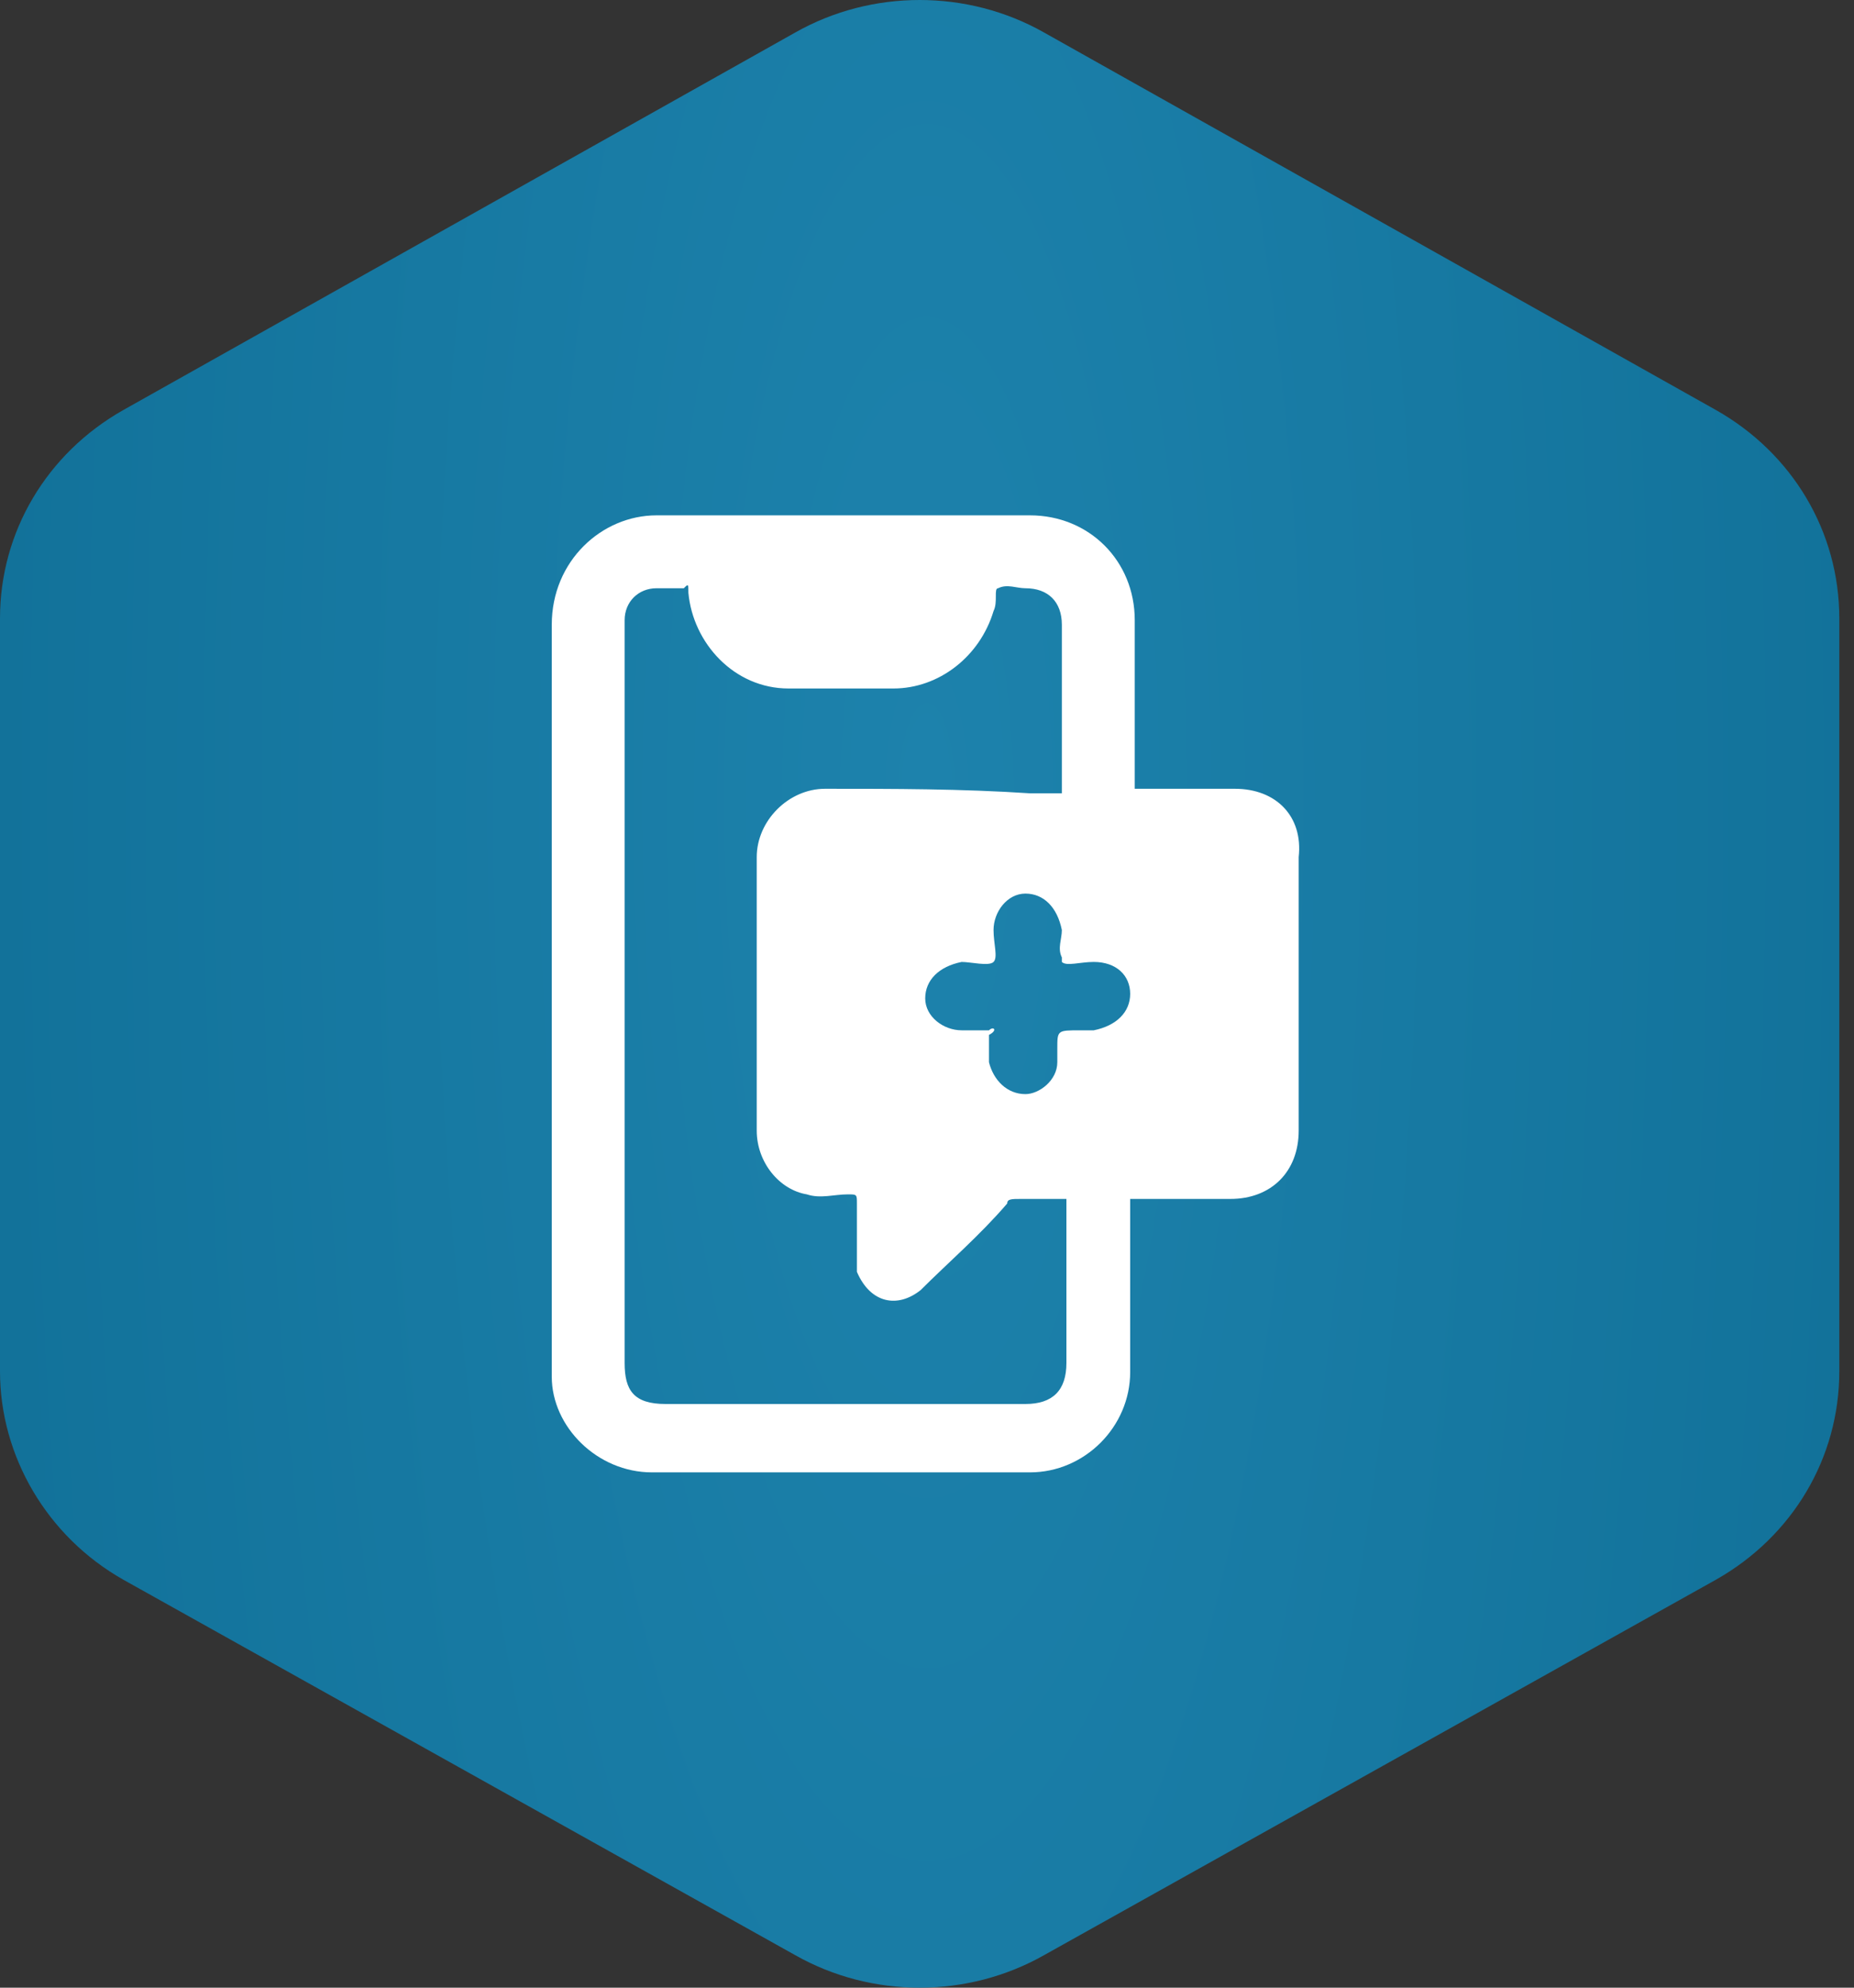
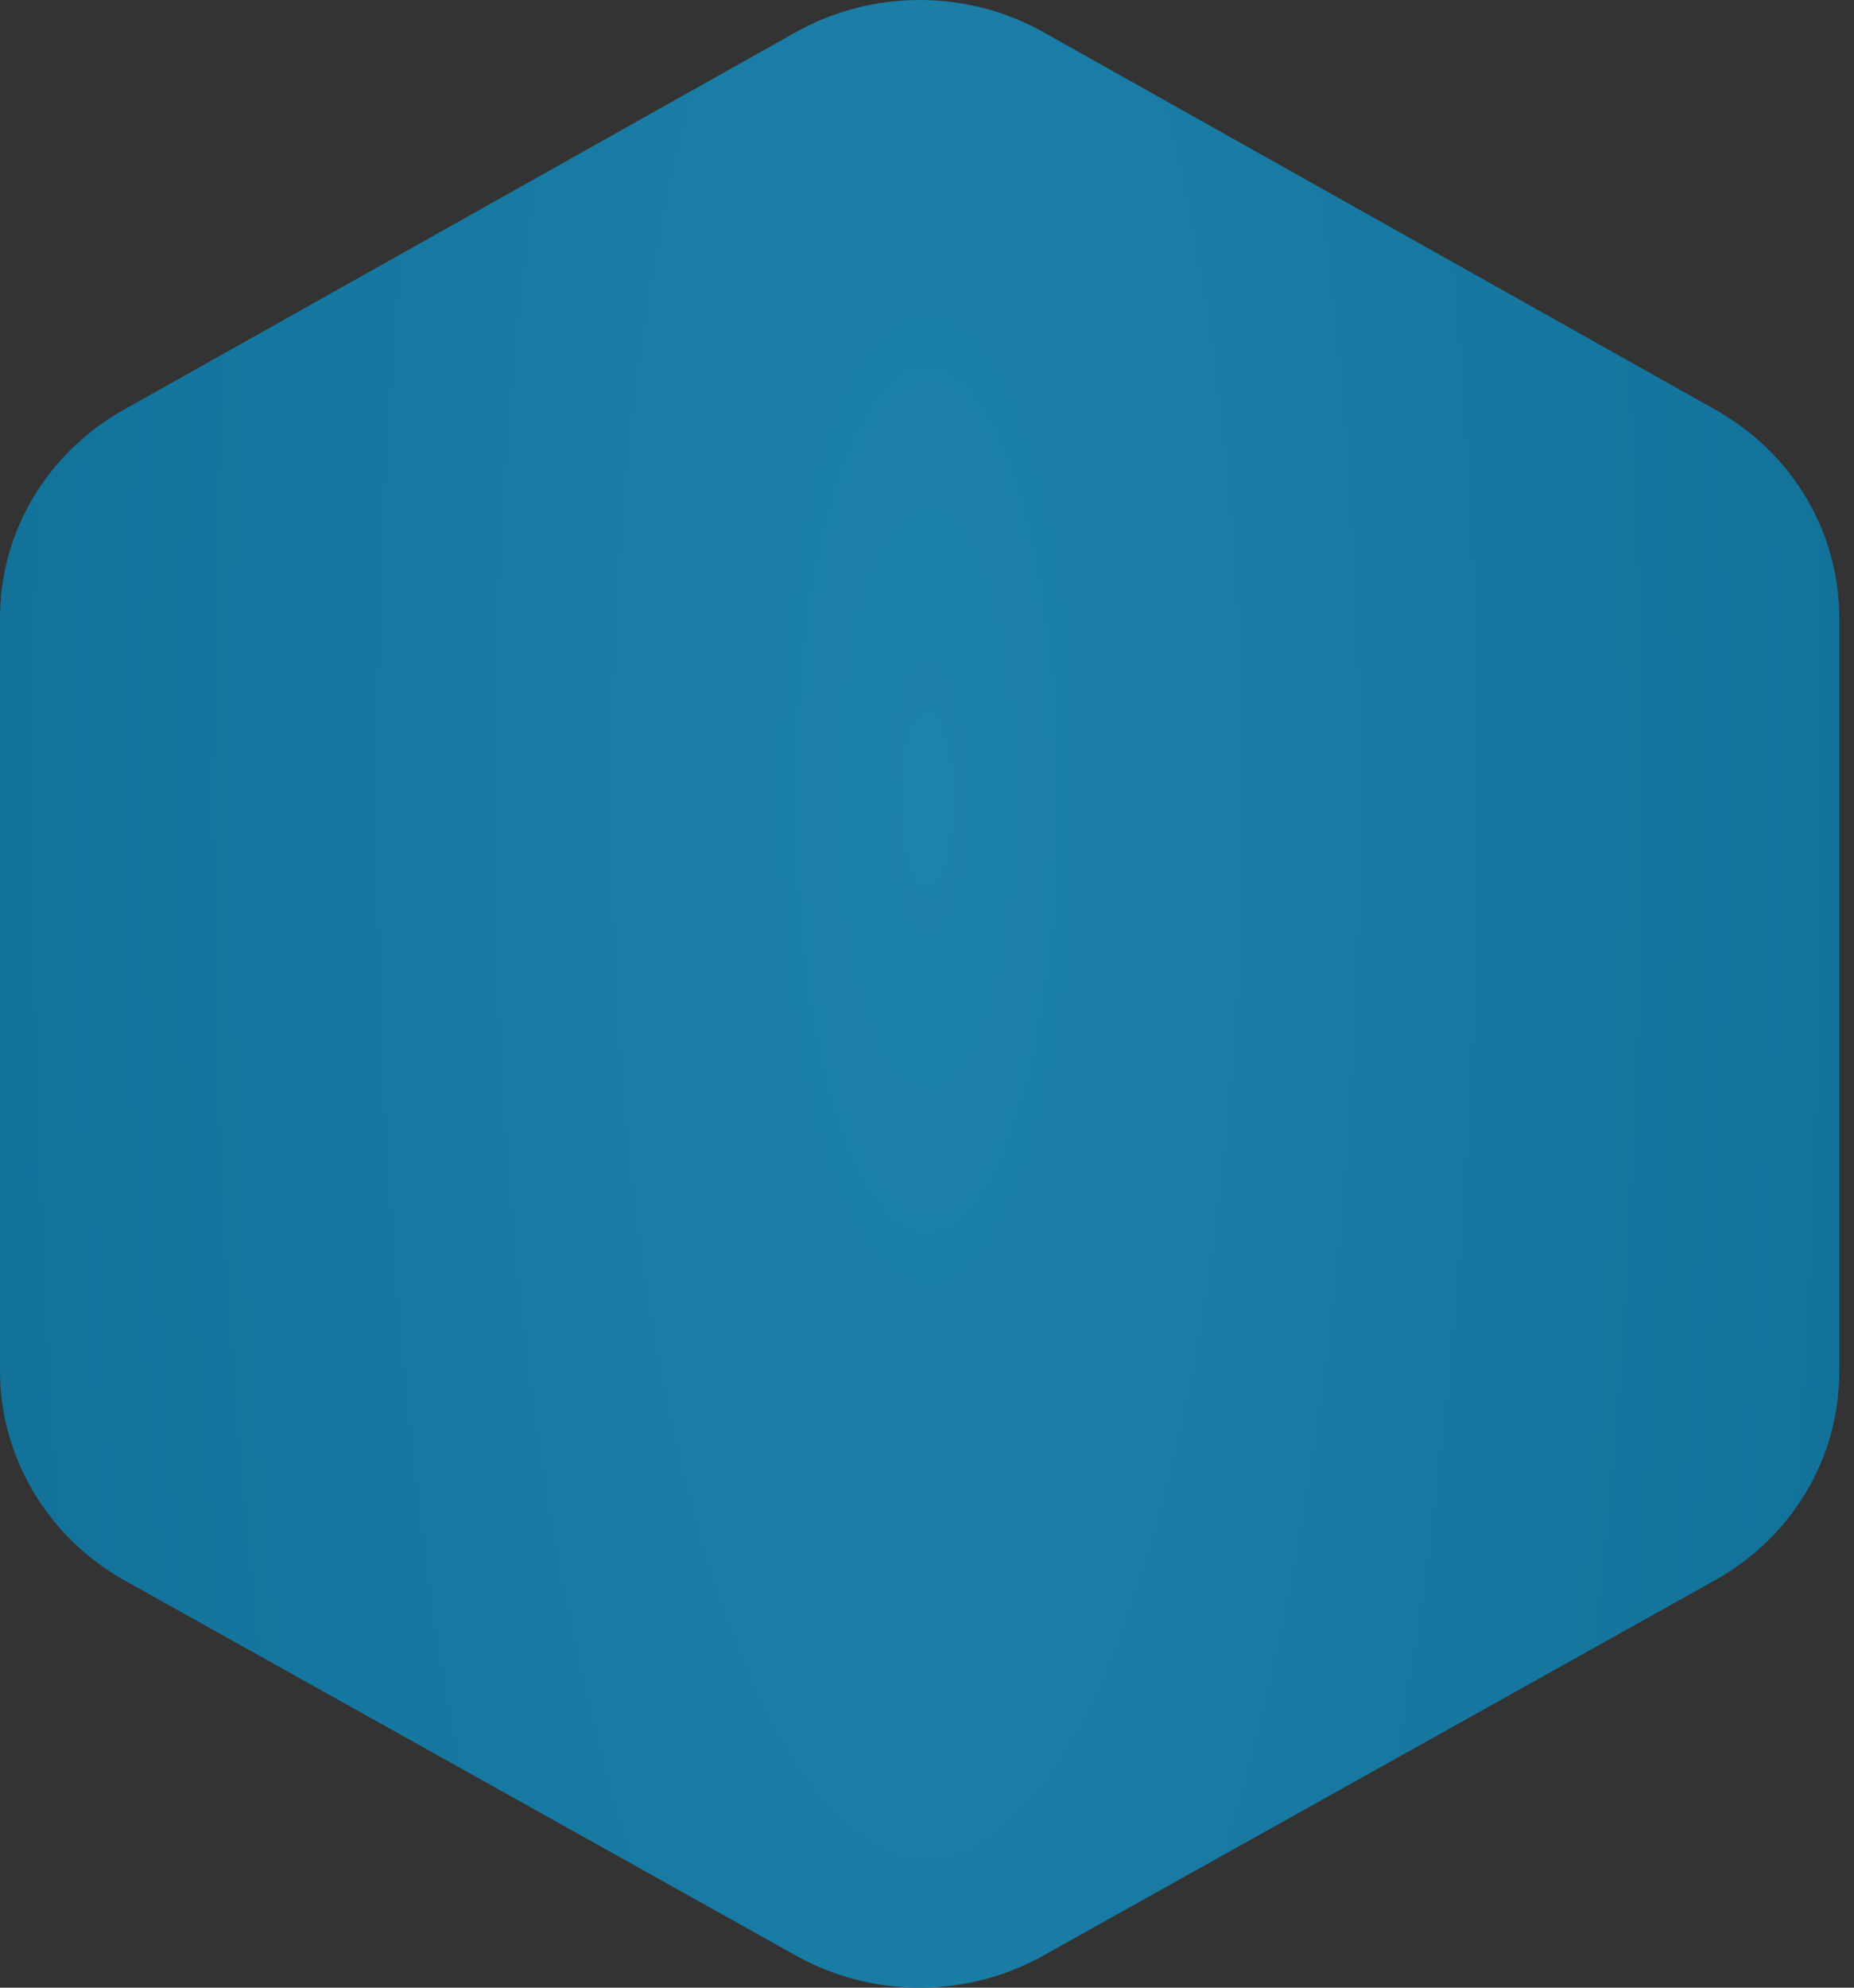
<svg xmlns="http://www.w3.org/2000/svg" width="56" height="60" viewBox="0 0 56 60" fill="none">
  <rect x="0" y="0" width="56" height="60" fill="#333333" stroke="none" />
  <path d="M-1.61741e-06 41.396L-3.59349e-06 18.666C-3.82088e-06 16.051 1.413 13.684 3.725 12.377L24.021 0.981C26.333 -0.327 29.223 -0.327 31.535 0.981L51.83 12.377C54.143 13.684 55.556 16.051 55.556 18.666L55.556 41.396C55.556 44.011 54.143 46.378 51.83 47.685L31.535 59.019C29.223 60.327 26.333 60.327 24.021 59.019L3.725 47.685C1.413 46.378 -1.39544e-06 43.949 -1.61741e-06 41.396Z" fill="url(#paint0_diamond_1390_8296)" />
-   <path d="M37.301 23.81C36.338 23.81 35.237 23.81 34.275 23.81C34.275 21.058 34.275 18.995 34.275 18.72C34.275 16.931 32.899 15.556 31.11 15.556C27.259 15.556 23.544 15.556 19.83 15.556C18.179 15.556 16.666 16.931 16.666 18.857C16.666 22.572 16.666 26.286 16.666 30.138C16.666 33.989 16.666 37.704 16.666 41.556C16.666 43.069 18.042 44.445 19.692 44.445C23.544 44.445 27.259 44.445 31.11 44.445C32.761 44.445 34.137 43.069 34.137 41.418C34.137 41.143 34.137 41.005 34.137 40.73C34.137 40.455 34.137 38.667 34.137 36.191C35.1 36.191 36.2 36.191 37.163 36.191C38.401 36.191 39.227 35.365 39.227 34.127C39.227 31.376 39.227 28.624 39.227 25.873C39.364 24.635 38.539 23.81 37.301 23.81ZM29.872 31.101C29.597 31.101 29.322 31.101 29.047 31.101C28.497 31.101 27.946 30.688 27.946 30.138C27.946 29.587 28.359 29.175 29.047 29.037C29.322 29.037 29.872 29.175 30.01 29.037C30.148 28.9 30.01 28.487 30.01 28.074C30.01 27.524 30.423 26.974 30.973 26.974C31.523 26.974 31.936 27.386 32.073 28.074C32.073 28.349 31.936 28.624 32.073 28.9V29.037C32.211 29.175 32.624 29.037 33.036 29.037C33.724 29.037 34.137 29.45 34.137 30C34.137 30.55 33.724 30.963 33.036 31.101C32.899 31.101 32.761 31.101 32.624 31.101C31.936 31.101 31.936 31.101 31.936 31.651C31.936 31.788 31.936 31.926 31.936 32.064C31.936 32.614 31.386 33.027 30.973 33.027C30.423 33.027 30.01 32.614 29.872 32.064C29.872 31.788 29.872 31.513 29.872 31.238C30.148 31.101 30.01 30.963 29.872 31.101ZM32.211 40.455C32.211 40.73 32.211 40.868 32.211 41.143C32.211 41.968 31.798 42.381 30.973 42.381C27.396 42.381 23.682 42.381 20.105 42.381C19.142 42.381 18.867 41.968 18.867 41.143C18.867 33.714 18.867 26.423 18.867 18.995C18.867 18.857 18.867 18.857 18.867 18.72C18.867 18.169 19.28 17.757 19.83 17.757C20.105 17.757 20.38 17.757 20.655 17.757C20.793 17.619 20.793 17.619 20.793 17.894C20.931 19.407 22.169 20.783 23.82 20.783C24.92 20.783 25.883 20.783 26.983 20.783C28.359 20.783 29.597 19.82 30.01 18.445C30.148 18.169 30.01 17.757 30.148 17.757C30.423 17.619 30.698 17.757 30.973 17.757C31.661 17.757 32.073 18.169 32.073 18.857C32.073 18.995 32.073 21.058 32.073 23.947C31.798 23.947 31.386 23.947 31.11 23.947C29.047 23.81 26.983 23.81 24.92 23.81C23.82 23.81 22.857 24.773 22.857 25.873C22.857 28.624 22.857 31.376 22.857 34.127C22.857 35.09 23.544 35.916 24.37 36.053C24.782 36.191 25.195 36.053 25.608 36.053C25.883 36.053 25.883 36.053 25.883 36.328C25.883 36.878 25.883 37.291 25.883 37.841C25.883 37.979 25.883 38.254 25.883 38.392C26.296 39.355 27.121 39.492 27.809 38.942C28.634 38.117 29.597 37.291 30.423 36.328C30.423 36.191 30.56 36.191 30.835 36.191C31.248 36.191 31.798 36.191 32.211 36.191C32.211 38.254 32.211 39.767 32.211 40.455Z" fill="white" />
  <defs>
    <radialGradient id="paint0_diamond_1390_8296" cx="0" cy="0" r="1" gradientUnits="userSpaceOnUse" gradientTransform="translate(28 24) rotate(180) scale(75 250.306)">
      <stop stop-color="#1D82AC" />
      <stop offset="1" stop-color="#00587D" />
    </radialGradient>
  </defs>
</svg>